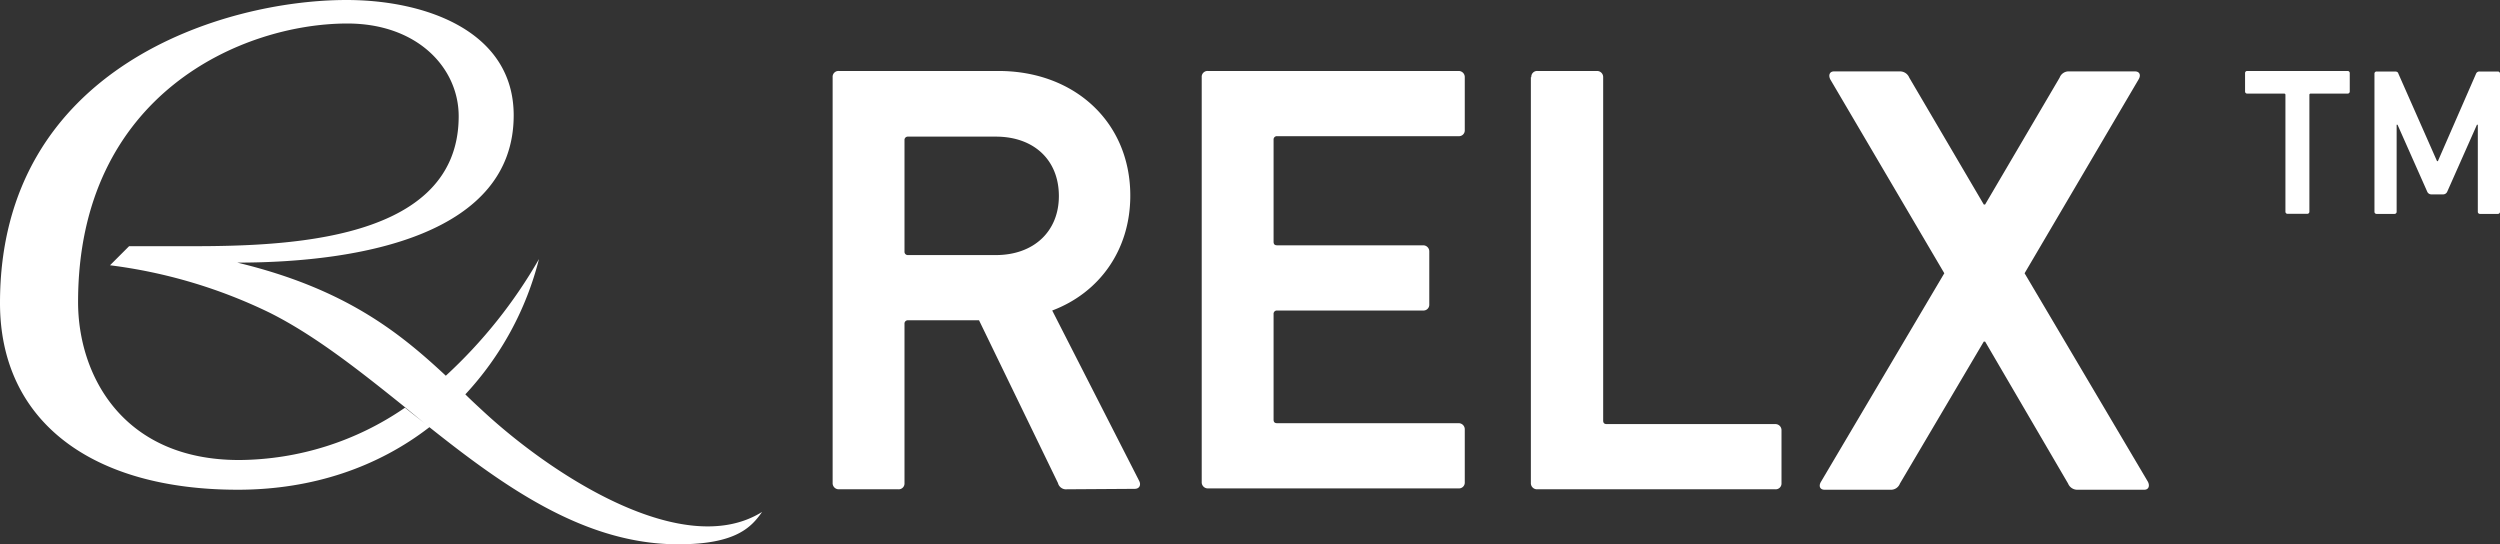
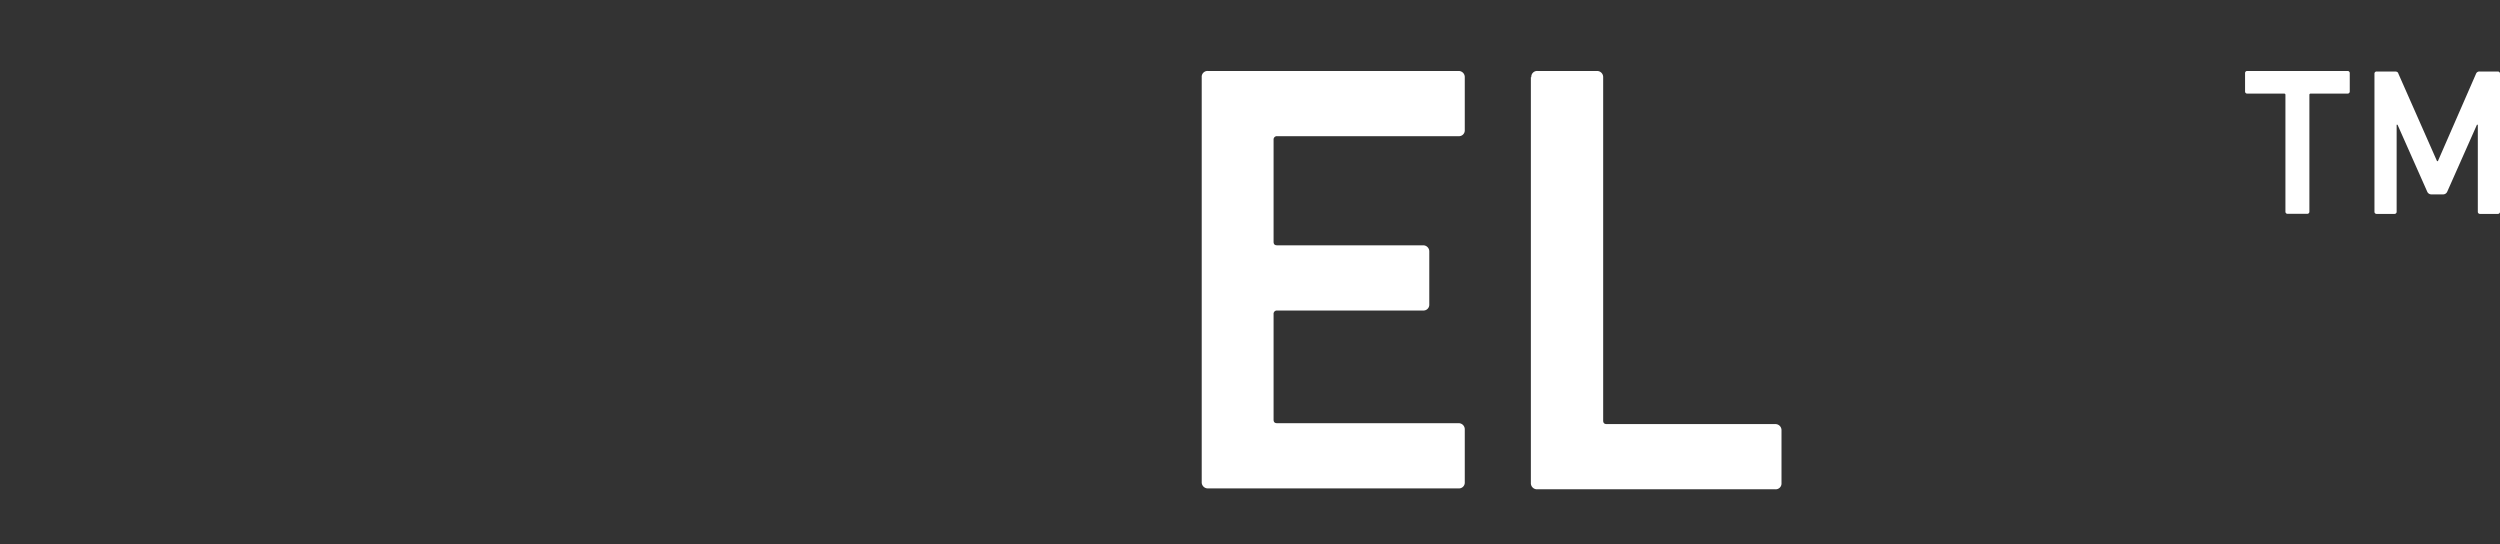
<svg xmlns="http://www.w3.org/2000/svg" viewBox="0 0 563.57 122.7">
  <rect x="0" y="0" width="563.57" height="122.7" fill="#333333" stroke="none" />
  <defs>
    <style>.cls-1{fill:#fff;fill-rule:evenodd;}</style>
  </defs>
  <g id="Layer_2" data-name="Layer 2">
    <g id="Layer_1-2" data-name="Layer 1">
-       <path id="Fill-4" class="cls-1" d="M238.7,44.2c0-8.2-5.7-13.4-14.2-13.4H204.7a.74.74,0,0,0-.8.8V56.7a.74.74,0,0,0,.8.8h19.8C233,57.5,238.7,52.2,238.7,44.2Zm1.8,66.1a1.86,1.86,0,0,1-2-1.4L220.7,72.2h-16a.74.74,0,0,0-.8.8v35.9a1.31,1.31,0,0,1-1.4,1.4H189.1a1.37,1.37,0,0,1-1.4-1.4V17.4a1.31,1.31,0,0,1,1.4-1.4h36c17.1,0,29.7,11.5,29.7,28.1,0,12.3-7,21.9-17.6,25.9l19.6,38.4c.5,1,0,1.8-1,1.8l-15.3.1Z" />
      <path id="Fill-6" class="cls-1" d="M270.9,17.4a1.31,1.31,0,0,1,1.4-1.4h56.5a1.37,1.37,0,0,1,1.4,1.4V29.3a1.31,1.31,0,0,1-1.4,1.4H287.9a.74.74,0,0,0-.8.8v23c0,.6.3.8.8.8h32.9a1.37,1.37,0,0,1,1.4,1.4V68.6a1.31,1.31,0,0,1-1.4,1.4H287.9a.74.74,0,0,0-.8.8V94.6c0,.6.3.8.8.8h40.9a1.37,1.37,0,0,1,1.4,1.4v11.9a1.31,1.31,0,0,1-1.4,1.4H272.3a1.37,1.37,0,0,1-1.4-1.4Z" />
      <path id="Fill-8" class="cls-1" d="M345.2,17.4a1.31,1.31,0,0,1,1.4-1.4H360a1.37,1.37,0,0,1,1.4,1.4V94.8c0,.6.3.8.8.8h38a1.37,1.37,0,0,1,1.4,1.4v11.9a1.31,1.31,0,0,1-1.4,1.4H346.5a1.37,1.37,0,0,1-1.4-1.4V17.4Z" />
-       <path id="Fill-21" class="cls-1" d="M468.4,110.4a2.24,2.24,0,0,1-2.2-1.4L447.5,77h-.3l-18.9,32a2.16,2.16,0,0,1-2.2,1.4H411.3c-1,0-1.4-.8-.8-1.8l27.8-47L412.6,17.9c-.5-1-.1-1.8.8-1.8h14.8a2.24,2.24,0,0,1,2.2,1.4l16.8,28.6h.3l16.8-28.6a2.16,2.16,0,0,1,2.2-1.4h14.8c1,0,1.4.8.8,1.8L456.4,61.6l27.8,47c.5,1,.1,1.8-.8,1.8Z" />
      <path id="Fill-23" class="cls-1" d="M515.7,48.2a.47.47,0,0,1-.5-.5V21.4a.27.27,0,0,0-.3-.3h-8.3a.47.47,0,0,1-.5-.5V16.5a.47.47,0,0,1,.5-.5h22.6a.47.47,0,0,1,.5.5v4.1a.47.47,0,0,1-.5.5h-8.3a.27.27,0,0,0-.3.3V47.7a.47.47,0,0,1-.5.5Z" />
      <g id="Group-27">
        <path id="Fill-25" class="cls-1" d="M535.27,16.62a.47.47,0,0,1,.5-.5h4.1c.4,0,.7.1.8.5l8.7,19.7h.2l8.6-19.7a.79.79,0,0,1,.8-.5h4.1a.47.47,0,0,1,.5.5v31.1a.47.47,0,0,1-.5.5h-4a.47.47,0,0,1-.5-.5V28.12h-.2l-6.7,15.1a1,1,0,0,1-.9.6h-2.7a1,1,0,0,1-.9-.6l-6.7-15.1h-.2v19.6a.47.47,0,0,1-.5.5h-4a.47.47,0,0,1-.5-.5Z" />
      </g>
-       <path class="cls-1" d="M96.8,96.3c17.1,13.6,35.1,26.4,56.1,26.4,13.1,0,16.5-3.9,18.9-7.3-17.6,11-47.2-8.1-63.1-22.9-1.3-1.2-2.6-2.4-3.8-3.6a70,70,0,0,0,16.6-30.5,110.13,110.13,0,0,1-21,26.3C89.9,74.8,77.6,65,53.5,59.2c28.3,0,62.3-6.5,62.3-33.2,0-18.9-19.7-26-37.7-26C50.6,0,0,15,0,68.3,0,95,20.7,110.4,53.6,110.4c17,0,31.7-5.2,43.2-14.1-1.8-1.5-3.7-2.9-5.5-4.4a66.54,66.54,0,0,1-37.4,11.8c-26.3,0-36.3-19.2-36.3-35.6,0-47,37.2-62.8,60.7-62.8,15.8,0,25.1,10,25.1,20.9,0,30.2-44.3,29.3-64.6,29.3H29.1l-4.3,4.3a115,115,0,0,1,36,10.7C71,75.6,81.1,83.6,91.3,91.8" />
    </g>
  </g>
</svg>